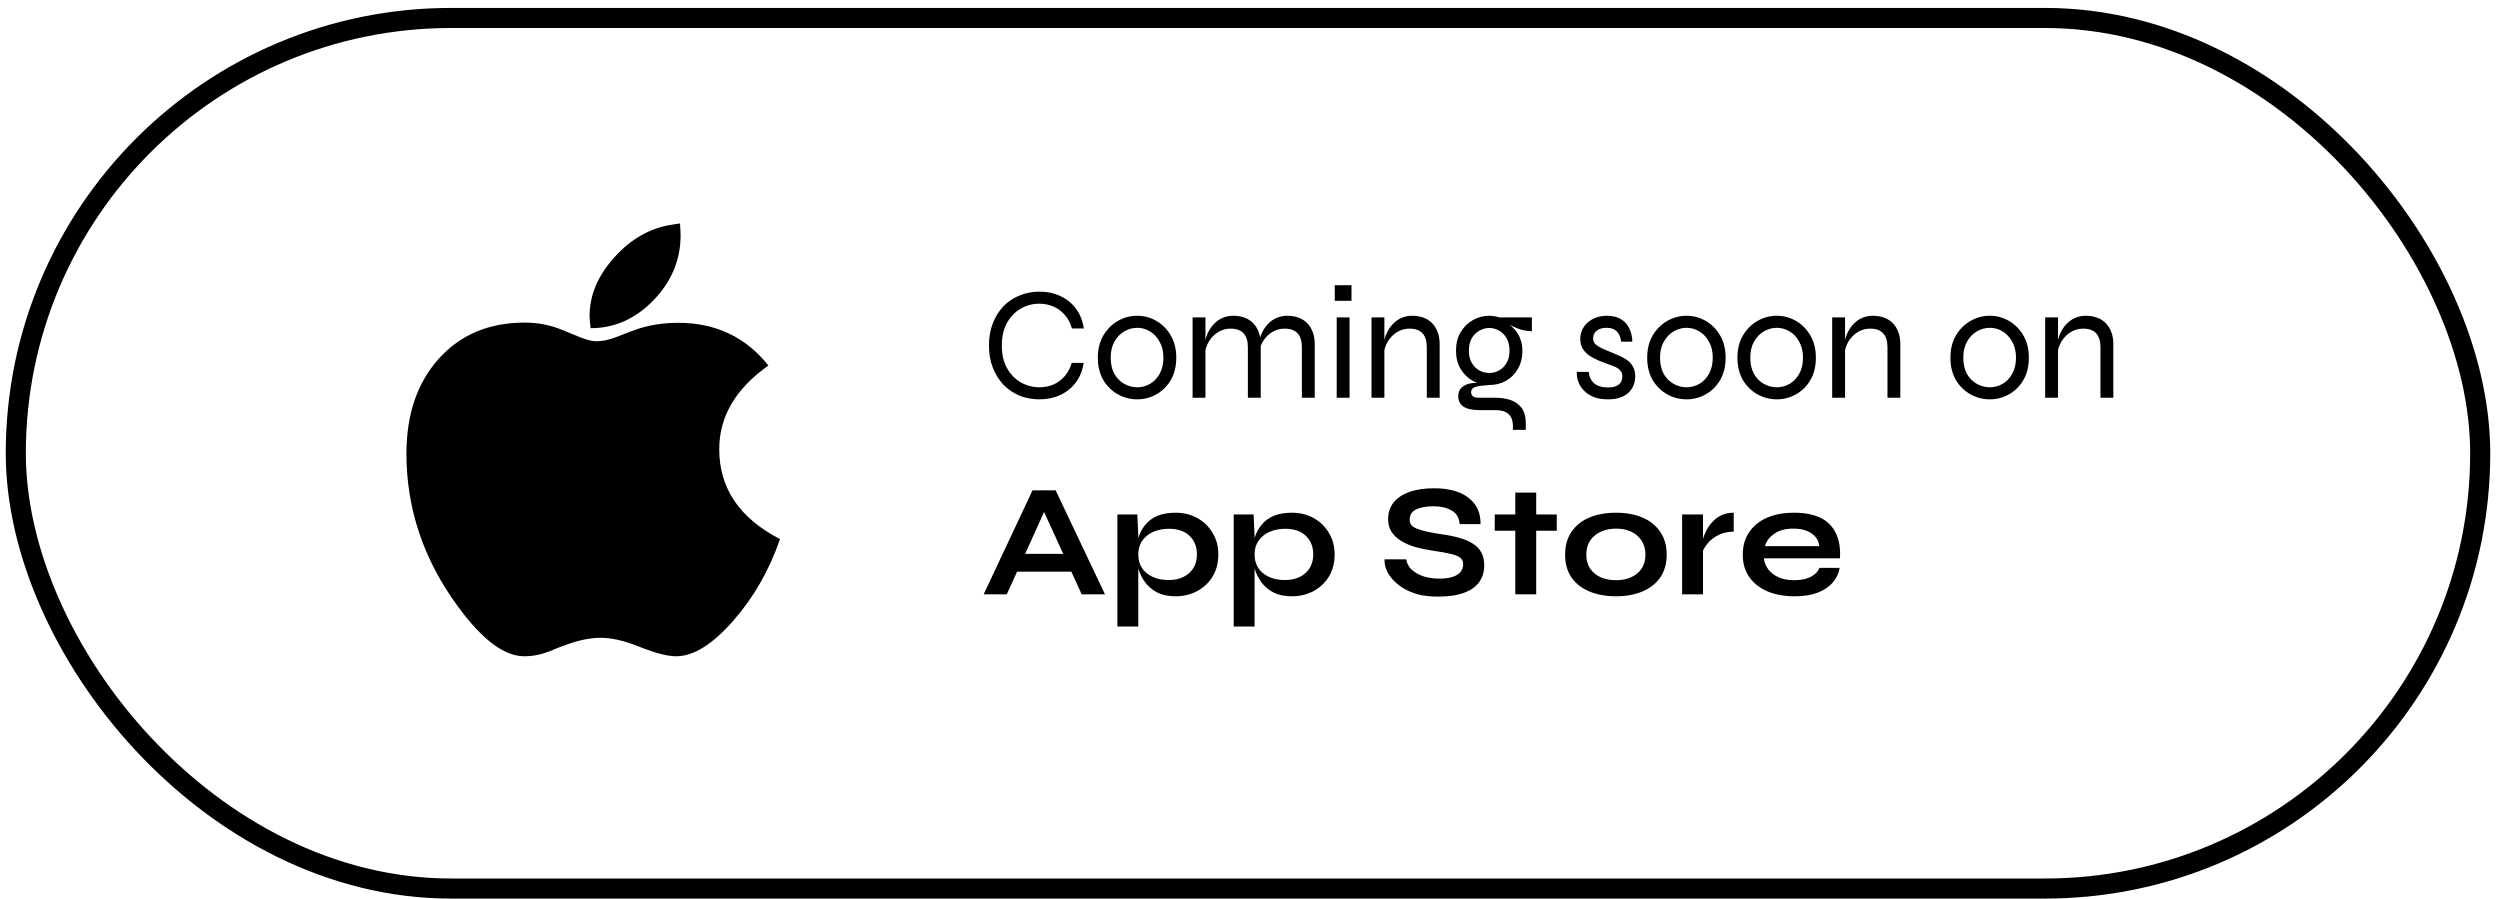
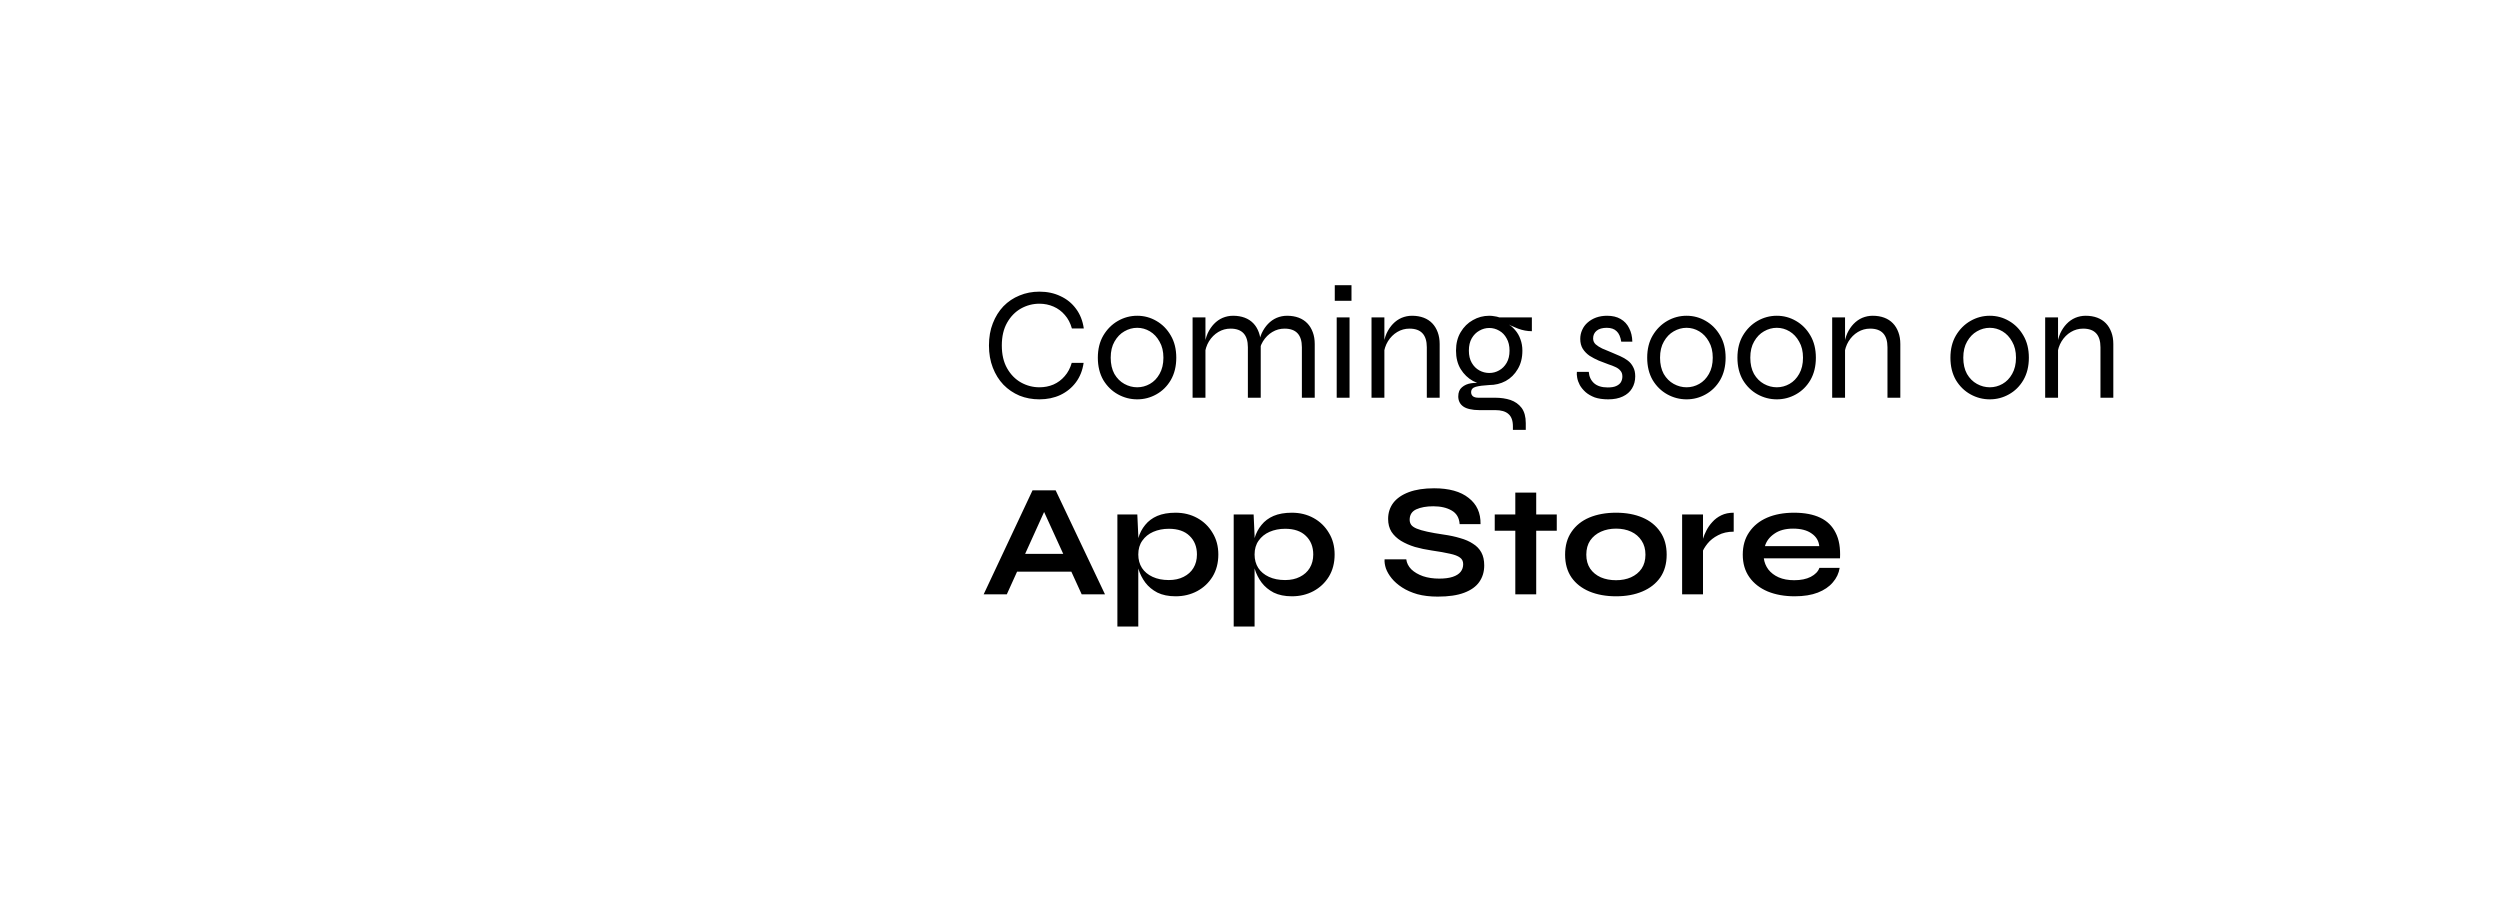
<svg xmlns="http://www.w3.org/2000/svg" width="178" height="64" viewBox="0 0 178 64" fill="none">
-   <rect x="1.125" y="1.279" width="175.466" height="61.985" rx="30.993" stroke="black" stroke-width="1.43" />
  <g clip-path="url(#clip0_1659_17853)">
-     <path d="M42.054 23.366C43.755 23.366 45.248 22.701 46.533 21.372C47.817 20.043 48.459 18.497 48.459 16.735C48.459 16.542 48.444 16.267 48.413 15.91C48.189 15.941 48.021 15.966 47.908 15.986C46.339 16.211 44.958 16.98 43.766 18.294C42.573 19.608 41.977 21.013 41.977 22.51C41.977 22.683 42.003 22.969 42.054 23.366ZM48.153 46.726C49.366 46.726 50.706 45.896 52.173 44.236C53.641 42.576 54.762 40.625 55.537 38.384C52.653 36.897 51.21 34.763 51.21 31.983C51.21 29.66 52.377 27.674 54.711 26.024C53.091 23.997 50.95 22.984 48.291 22.984C47.17 22.984 46.145 23.152 45.218 23.488L44.637 23.702L43.857 24.008C43.348 24.201 42.884 24.298 42.466 24.298C42.14 24.298 41.712 24.186 41.182 23.962L40.586 23.717L40.02 23.488C39.195 23.142 38.308 22.969 37.361 22.969C34.823 22.969 32.785 23.824 31.246 25.535C29.707 27.247 28.938 29.503 28.938 32.304C28.938 36.245 30.171 39.887 32.637 43.227C34.349 45.56 35.913 46.726 37.33 46.726C37.931 46.726 38.527 46.609 39.118 46.375L39.868 46.069L40.464 45.855C41.3 45.56 42.069 45.412 42.772 45.412C43.516 45.412 44.372 45.601 45.34 45.977L45.814 46.161C46.803 46.538 47.582 46.726 48.153 46.726Z" fill="black" />
-   </g>
+     </g>
  <path d="M77.154 25.835C77.078 26.369 76.895 26.831 76.605 27.22C76.315 27.609 75.945 27.91 75.495 28.124C75.052 28.33 74.556 28.433 74.007 28.433C73.496 28.433 73.023 28.345 72.588 28.17C72.153 27.986 71.772 27.727 71.444 27.391C71.124 27.056 70.872 26.651 70.689 26.178C70.505 25.705 70.414 25.179 70.414 24.599C70.414 24.012 70.505 23.485 70.689 23.02C70.872 22.547 71.124 22.143 71.444 21.807C71.772 21.471 72.153 21.216 72.588 21.04C73.023 20.857 73.496 20.766 74.007 20.766C74.564 20.766 75.064 20.872 75.506 21.086C75.956 21.292 76.326 21.593 76.616 21.99C76.906 22.379 77.089 22.845 77.166 23.386H76.319C76.212 23.005 76.044 22.684 75.815 22.425C75.594 22.166 75.327 21.967 75.014 21.83C74.701 21.693 74.366 21.624 74.007 21.624C73.542 21.624 73.103 21.738 72.691 21.967C72.287 22.196 71.959 22.532 71.707 22.974C71.455 23.417 71.329 23.958 71.329 24.599C71.329 25.24 71.455 25.782 71.707 26.224C71.959 26.667 72.287 27.002 72.691 27.231C73.103 27.46 73.542 27.575 74.007 27.575C74.366 27.575 74.698 27.51 75.003 27.38C75.316 27.243 75.583 27.044 75.804 26.785C76.033 26.526 76.201 26.209 76.307 25.835H77.154ZM80.97 28.433C80.481 28.433 80.024 28.314 79.597 28.078C79.169 27.841 78.822 27.502 78.555 27.06C78.296 26.61 78.166 26.079 78.166 25.469C78.166 24.859 78.296 24.332 78.555 23.89C78.822 23.44 79.169 23.093 79.597 22.848C80.024 22.604 80.481 22.482 80.97 22.482C81.458 22.482 81.912 22.604 82.332 22.848C82.759 23.093 83.102 23.44 83.361 23.89C83.621 24.332 83.751 24.859 83.751 25.469C83.751 26.079 83.621 26.61 83.361 27.06C83.102 27.502 82.759 27.841 82.332 28.078C81.912 28.314 81.458 28.433 80.97 28.433ZM80.97 27.575C81.29 27.575 81.591 27.494 81.874 27.334C82.156 27.174 82.385 26.938 82.56 26.625C82.743 26.304 82.835 25.919 82.835 25.469C82.835 25.019 82.743 24.637 82.56 24.325C82.385 24.004 82.156 23.76 81.874 23.592C81.591 23.424 81.29 23.34 80.97 23.34C80.649 23.34 80.344 23.424 80.054 23.592C79.772 23.752 79.539 23.993 79.356 24.313C79.173 24.626 79.082 25.011 79.082 25.469C79.082 25.919 79.169 26.304 79.345 26.625C79.528 26.938 79.764 27.174 80.054 27.334C80.344 27.494 80.649 27.575 80.97 27.575ZM84.912 22.597H85.828V28.318H84.912V22.597ZM87.796 22.482C88.101 22.482 88.376 22.528 88.62 22.619C88.864 22.711 89.07 22.845 89.238 23.02C89.406 23.195 89.535 23.409 89.627 23.661C89.719 23.905 89.764 24.183 89.764 24.496V28.318H88.849V24.725C88.849 24.283 88.746 23.951 88.54 23.73C88.334 23.508 88.025 23.398 87.613 23.398C87.3 23.398 87.01 23.478 86.743 23.638C86.476 23.798 86.255 24.019 86.079 24.302C85.912 24.576 85.809 24.897 85.771 25.263L85.759 24.599C85.797 24.279 85.874 23.989 85.988 23.73C86.11 23.47 86.259 23.249 86.434 23.066C86.617 22.875 86.823 22.73 87.052 22.631C87.289 22.532 87.537 22.482 87.796 22.482ZM91.641 22.482C91.946 22.482 92.221 22.528 92.465 22.619C92.709 22.711 92.915 22.845 93.083 23.02C93.251 23.195 93.38 23.409 93.472 23.661C93.564 23.905 93.609 24.183 93.609 24.496V28.318H92.694V24.725C92.694 24.283 92.591 23.951 92.385 23.73C92.179 23.508 91.87 23.398 91.458 23.398C91.145 23.398 90.855 23.478 90.588 23.638C90.321 23.798 90.1 24.019 89.924 24.302C89.757 24.576 89.654 24.897 89.616 25.263L89.604 24.599C89.642 24.279 89.719 23.989 89.833 23.73C89.955 23.47 90.104 23.249 90.279 23.066C90.462 22.875 90.668 22.73 90.897 22.631C91.134 22.532 91.382 22.482 91.641 22.482ZM96.226 20.308V21.418H95.036V20.308H96.226ZM95.173 22.597H96.088V28.318H95.173V22.597ZM97.652 22.597H98.568V28.318H97.652V22.597ZM100.536 22.482C100.841 22.482 101.116 22.528 101.36 22.619C101.604 22.711 101.81 22.845 101.978 23.02C102.146 23.195 102.275 23.409 102.367 23.661C102.458 23.905 102.504 24.183 102.504 24.496V28.318H101.589V24.725C101.589 24.283 101.486 23.951 101.28 23.73C101.074 23.508 100.765 23.398 100.353 23.398C100.04 23.398 99.75 23.478 99.483 23.638C99.216 23.798 98.995 24.019 98.819 24.302C98.651 24.576 98.549 24.897 98.51 25.263L98.499 24.599C98.537 24.279 98.613 23.989 98.728 23.73C98.85 23.47 98.999 23.249 99.174 23.066C99.357 22.875 99.563 22.73 99.792 22.631C100.029 22.532 100.276 22.482 100.536 22.482ZM106.037 27.414C105.633 27.414 105.247 27.319 104.881 27.128C104.522 26.93 104.229 26.648 104 26.281C103.779 25.915 103.668 25.477 103.668 24.965C103.668 24.454 103.779 24.016 104 23.649C104.221 23.276 104.511 22.989 104.87 22.791C105.228 22.585 105.617 22.482 106.037 22.482C106.167 22.482 106.289 22.494 106.403 22.517C106.525 22.532 106.64 22.558 106.746 22.597H109.069V23.581C108.741 23.581 108.413 23.52 108.085 23.398C107.765 23.276 107.49 23.15 107.261 23.02L107.216 22.974C107.483 23.119 107.7 23.291 107.868 23.489C108.043 23.688 108.173 23.913 108.257 24.164C108.348 24.409 108.394 24.675 108.394 24.965C108.394 25.477 108.284 25.915 108.062 26.281C107.849 26.648 107.563 26.93 107.204 27.128C106.846 27.319 106.456 27.414 106.037 27.414ZM107.719 30.607V30.355C107.719 29.951 107.612 29.657 107.399 29.474C107.193 29.291 106.88 29.2 106.46 29.2H105.316C105.064 29.2 104.843 29.177 104.652 29.131C104.469 29.093 104.317 29.032 104.194 28.948C104.072 28.864 103.981 28.761 103.92 28.639C103.859 28.517 103.828 28.379 103.828 28.227C103.828 27.937 103.916 27.72 104.091 27.575C104.267 27.422 104.484 27.327 104.744 27.288C105.003 27.25 105.251 27.25 105.488 27.288L106.037 27.414C105.625 27.437 105.304 27.479 105.076 27.54C104.854 27.601 104.744 27.731 104.744 27.929C104.744 28.044 104.786 28.139 104.87 28.215C104.961 28.284 105.095 28.318 105.27 28.318H106.46C106.857 28.318 107.219 28.372 107.547 28.479C107.875 28.593 108.139 28.78 108.337 29.039C108.535 29.306 108.635 29.669 108.635 30.126V30.607H107.719ZM106.037 26.556C106.289 26.556 106.521 26.495 106.735 26.373C106.956 26.251 107.135 26.072 107.273 25.835C107.41 25.599 107.479 25.309 107.479 24.965C107.479 24.622 107.41 24.332 107.273 24.096C107.143 23.852 106.968 23.669 106.746 23.546C106.525 23.417 106.289 23.352 106.037 23.352C105.785 23.352 105.549 23.417 105.327 23.546C105.106 23.669 104.927 23.848 104.79 24.084C104.652 24.321 104.584 24.614 104.584 24.965C104.584 25.309 104.652 25.599 104.79 25.835C104.927 26.072 105.106 26.251 105.327 26.373C105.549 26.495 105.785 26.556 106.037 26.556ZM112.274 26.476H113.121C113.144 26.804 113.266 27.071 113.487 27.277C113.716 27.483 114.044 27.586 114.471 27.586C114.731 27.586 114.933 27.552 115.078 27.483C115.23 27.414 115.341 27.323 115.41 27.208C115.478 27.086 115.513 26.953 115.513 26.808C115.513 26.632 115.467 26.495 115.375 26.396C115.291 26.289 115.173 26.201 115.02 26.133C114.876 26.064 114.708 25.999 114.517 25.938C114.296 25.854 114.067 25.767 113.83 25.675C113.602 25.576 113.384 25.461 113.178 25.332C112.98 25.194 112.82 25.03 112.697 24.84C112.575 24.641 112.514 24.405 112.514 24.13C112.514 23.901 112.56 23.688 112.652 23.489C112.743 23.283 112.873 23.108 113.041 22.963C113.216 22.81 113.418 22.692 113.647 22.608C113.884 22.524 114.143 22.482 114.425 22.482C114.807 22.482 115.127 22.558 115.387 22.711C115.654 22.864 115.856 23.081 115.993 23.363C116.138 23.638 116.214 23.958 116.222 24.325H115.432C115.379 23.981 115.268 23.733 115.101 23.581C114.94 23.421 114.708 23.34 114.403 23.34C114.09 23.34 113.849 23.409 113.682 23.546C113.514 23.684 113.43 23.867 113.43 24.096C113.43 24.264 113.491 24.405 113.613 24.519C113.735 24.626 113.891 24.725 114.082 24.817C114.28 24.901 114.49 24.988 114.712 25.08C114.933 25.171 115.146 25.263 115.352 25.355C115.558 25.446 115.741 25.553 115.902 25.675C116.062 25.797 116.188 25.95 116.279 26.133C116.378 26.308 116.428 26.529 116.428 26.796C116.428 27.117 116.352 27.403 116.199 27.655C116.054 27.899 115.837 28.09 115.547 28.227C115.265 28.364 114.917 28.433 114.506 28.433C114.132 28.433 113.811 28.387 113.544 28.296C113.285 28.196 113.067 28.07 112.892 27.918C112.717 27.758 112.579 27.59 112.48 27.414C112.388 27.239 112.327 27.067 112.297 26.899C112.266 26.732 112.259 26.59 112.274 26.476ZM120.083 28.433C119.595 28.433 119.137 28.314 118.71 28.078C118.283 27.841 117.936 27.502 117.669 27.06C117.409 26.61 117.28 26.079 117.28 25.469C117.28 24.859 117.409 24.332 117.669 23.89C117.936 23.44 118.283 23.093 118.71 22.848C119.137 22.604 119.595 22.482 120.083 22.482C120.571 22.482 121.025 22.604 121.445 22.848C121.872 23.093 122.215 23.44 122.475 23.89C122.734 24.332 122.864 24.859 122.864 25.469C122.864 26.079 122.734 26.61 122.475 27.06C122.215 27.502 121.872 27.841 121.445 28.078C121.025 28.314 120.571 28.433 120.083 28.433ZM120.083 27.575C120.404 27.575 120.705 27.494 120.987 27.334C121.269 27.174 121.498 26.938 121.674 26.625C121.857 26.304 121.948 25.919 121.948 25.469C121.948 25.019 121.857 24.637 121.674 24.325C121.498 24.004 121.269 23.76 120.987 23.592C120.705 23.424 120.404 23.34 120.083 23.34C119.763 23.34 119.458 23.424 119.168 23.592C118.885 23.752 118.653 23.993 118.47 24.313C118.287 24.626 118.195 25.011 118.195 25.469C118.195 25.919 118.283 26.304 118.458 26.625C118.641 26.938 118.878 27.174 119.168 27.334C119.458 27.494 119.763 27.575 120.083 27.575ZM126.509 28.433C126.021 28.433 125.563 28.314 125.136 28.078C124.708 27.841 124.361 27.502 124.094 27.06C123.835 26.61 123.705 26.079 123.705 25.469C123.705 24.859 123.835 24.332 124.094 23.89C124.361 23.44 124.708 23.093 125.136 22.848C125.563 22.604 126.021 22.482 126.509 22.482C126.997 22.482 127.451 22.604 127.871 22.848C128.298 23.093 128.641 23.44 128.901 23.89C129.16 24.332 129.29 24.859 129.29 25.469C129.29 26.079 129.16 26.61 128.901 27.06C128.641 27.502 128.298 27.841 127.871 28.078C127.451 28.314 126.997 28.433 126.509 28.433ZM126.509 27.575C126.829 27.575 127.131 27.494 127.413 27.334C127.695 27.174 127.924 26.938 128.1 26.625C128.283 26.304 128.374 25.919 128.374 25.469C128.374 25.019 128.283 24.637 128.1 24.325C127.924 24.004 127.695 23.76 127.413 23.592C127.131 23.424 126.829 23.34 126.509 23.34C126.189 23.34 125.883 23.424 125.593 23.592C125.311 23.752 125.078 23.993 124.895 24.313C124.712 24.626 124.621 25.011 124.621 25.469C124.621 25.919 124.708 26.304 124.884 26.625C125.067 26.938 125.304 27.174 125.593 27.334C125.883 27.494 126.189 27.575 126.509 27.575ZM130.451 22.597H131.367V28.318H130.451V22.597ZM133.335 22.482C133.64 22.482 133.915 22.528 134.159 22.619C134.403 22.711 134.609 22.845 134.777 23.02C134.945 23.195 135.075 23.409 135.166 23.661C135.258 23.905 135.303 24.183 135.303 24.496V28.318H134.388V24.725C134.388 24.283 134.285 23.951 134.079 23.73C133.873 23.508 133.564 23.398 133.152 23.398C132.839 23.398 132.549 23.478 132.282 23.638C132.015 23.798 131.794 24.019 131.619 24.302C131.451 24.576 131.348 24.897 131.31 25.263L131.298 24.599C131.336 24.279 131.413 23.989 131.527 23.73C131.649 23.47 131.798 23.249 131.973 23.066C132.157 22.875 132.363 22.73 132.591 22.631C132.828 22.532 133.076 22.482 133.335 22.482ZM141.674 28.433C141.185 28.433 140.728 28.314 140.301 28.078C139.873 27.841 139.526 27.502 139.259 27.06C139 26.61 138.87 26.079 138.87 25.469C138.87 24.859 139 24.332 139.259 23.89C139.526 23.44 139.873 23.093 140.301 22.848C140.728 22.604 141.185 22.482 141.674 22.482C142.162 22.482 142.616 22.604 143.036 22.848C143.463 23.093 143.806 23.44 144.065 23.89C144.325 24.332 144.455 24.859 144.455 25.469C144.455 26.079 144.325 26.61 144.065 27.06C143.806 27.502 143.463 27.841 143.036 28.078C142.616 28.314 142.162 28.433 141.674 28.433ZM141.674 27.575C141.994 27.575 142.296 27.494 142.578 27.334C142.86 27.174 143.089 26.938 143.264 26.625C143.447 26.304 143.539 25.919 143.539 25.469C143.539 25.019 143.447 24.637 143.264 24.325C143.089 24.004 142.86 23.76 142.578 23.592C142.296 23.424 141.994 23.34 141.674 23.34C141.353 23.34 141.048 23.424 140.758 23.592C140.476 23.752 140.243 23.993 140.06 24.313C139.877 24.626 139.786 25.011 139.786 25.469C139.786 25.919 139.873 26.304 140.049 26.625C140.232 26.938 140.468 27.174 140.758 27.334C141.048 27.494 141.353 27.575 141.674 27.575ZM145.616 22.597H146.532V28.318H145.616V22.597ZM148.5 22.482C148.805 22.482 149.08 22.528 149.324 22.619C149.568 22.711 149.774 22.845 149.942 23.02C150.11 23.195 150.239 23.409 150.331 23.661C150.423 23.905 150.468 24.183 150.468 24.496V28.318H149.553V24.725C149.553 24.283 149.45 23.951 149.244 23.73C149.038 23.508 148.729 23.398 148.317 23.398C148.004 23.398 147.714 23.478 147.447 23.638C147.18 23.798 146.959 24.019 146.784 24.302C146.616 24.576 146.513 24.897 146.475 25.263L146.463 24.599C146.501 24.279 146.578 23.989 146.692 23.73C146.814 23.47 146.963 23.249 147.138 23.066C147.321 22.875 147.527 22.73 147.756 22.631C147.993 22.532 148.241 22.482 148.5 22.482ZM71.879 40.705V39.435H76.776V40.705H71.879ZM70.036 42.318L73.515 34.914H75.163L78.676 42.318H77.017L73.973 35.647H74.705L71.684 42.318H70.036ZM83.701 42.456C83.197 42.456 82.766 42.368 82.407 42.193C82.056 42.009 81.77 41.773 81.549 41.483C81.328 41.185 81.164 40.861 81.057 40.51C80.95 40.159 80.897 39.816 80.897 39.48C80.897 39.061 80.947 38.672 81.046 38.313C81.153 37.955 81.317 37.642 81.538 37.375C81.759 37.1 82.045 36.886 82.396 36.734C82.755 36.581 83.189 36.505 83.701 36.505C84.273 36.505 84.788 36.631 85.245 36.883C85.703 37.135 86.066 37.485 86.332 37.935C86.607 38.378 86.745 38.893 86.745 39.48C86.745 40.083 86.607 40.609 86.332 41.06C86.058 41.502 85.692 41.845 85.234 42.09C84.776 42.334 84.265 42.456 83.701 42.456ZM83.22 41.3C83.624 41.3 83.975 41.224 84.273 41.071C84.578 40.918 84.811 40.709 84.971 40.442C85.139 40.167 85.222 39.847 85.222 39.48C85.222 38.931 85.047 38.489 84.696 38.153C84.353 37.817 83.861 37.649 83.22 37.649C82.816 37.649 82.446 37.722 82.11 37.867C81.782 38.012 81.522 38.222 81.332 38.496C81.141 38.763 81.046 39.091 81.046 39.48C81.046 39.847 81.133 40.167 81.309 40.442C81.484 40.709 81.736 40.918 82.064 41.071C82.392 41.224 82.777 41.3 83.22 41.3ZM79.558 36.631H80.977L81.046 38.142V44.607H79.558V36.631ZM91.981 42.456C91.478 42.456 91.047 42.368 90.688 42.193C90.337 42.009 90.051 41.773 89.83 41.483C89.609 41.185 89.445 40.861 89.338 40.51C89.231 40.159 89.178 39.816 89.178 39.48C89.178 39.061 89.227 38.672 89.326 38.313C89.433 37.955 89.597 37.642 89.819 37.375C90.04 37.1 90.326 36.886 90.677 36.734C91.035 36.581 91.47 36.505 91.981 36.505C92.554 36.505 93.069 36.631 93.526 36.883C93.984 37.135 94.346 37.485 94.613 37.935C94.888 38.378 95.025 38.893 95.025 39.48C95.025 40.083 94.888 40.609 94.613 41.06C94.339 41.502 93.973 41.845 93.515 42.09C93.057 42.334 92.546 42.456 91.981 42.456ZM91.501 41.3C91.905 41.3 92.256 41.224 92.554 41.071C92.859 40.918 93.091 40.709 93.252 40.442C93.419 40.167 93.503 39.847 93.503 39.48C93.503 38.931 93.328 38.489 92.977 38.153C92.634 37.817 92.142 37.649 91.501 37.649C91.096 37.649 90.726 37.722 90.391 37.867C90.063 38.012 89.803 38.222 89.613 38.496C89.422 38.763 89.326 39.091 89.326 39.48C89.326 39.847 89.414 40.167 89.59 40.442C89.765 40.709 90.017 40.918 90.345 41.071C90.673 41.224 91.058 41.3 91.501 41.3ZM87.839 36.631H89.258L89.326 38.142V44.607H87.839V36.631ZM98.582 39.824H100.127C100.158 40.083 100.276 40.32 100.482 40.533C100.696 40.739 100.974 40.903 101.317 41.025C101.661 41.14 102.046 41.197 102.473 41.197C102.862 41.197 103.183 41.155 103.435 41.071C103.686 40.987 103.873 40.869 103.995 40.716C104.117 40.564 104.178 40.381 104.178 40.167C104.178 39.961 104.102 39.805 103.949 39.698C103.797 39.583 103.557 39.492 103.229 39.423C102.9 39.347 102.469 39.271 101.935 39.194C101.516 39.133 101.119 39.049 100.745 38.943C100.371 38.828 100.04 38.683 99.75 38.508C99.468 38.332 99.242 38.119 99.075 37.867C98.914 37.608 98.834 37.302 98.834 36.951C98.834 36.517 98.956 36.135 99.2 35.807C99.452 35.479 99.822 35.223 100.31 35.04C100.799 34.857 101.398 34.766 102.107 34.766C103.175 34.766 103.995 34.995 104.567 35.452C105.147 35.902 105.43 36.524 105.414 37.318H103.927C103.896 36.867 103.705 36.543 103.354 36.345C103.011 36.147 102.576 36.047 102.05 36.047C101.562 36.047 101.157 36.12 100.837 36.265C100.524 36.41 100.368 36.658 100.368 37.009C100.368 37.146 100.406 37.268 100.482 37.375C100.558 37.474 100.688 37.562 100.871 37.638C101.054 37.714 101.302 37.787 101.615 37.855C101.928 37.924 102.317 37.993 102.782 38.061C103.217 38.122 103.61 38.206 103.961 38.313C104.319 38.412 104.625 38.546 104.876 38.714C105.136 38.874 105.334 39.08 105.471 39.332C105.609 39.583 105.677 39.892 105.677 40.258C105.677 40.709 105.559 41.102 105.323 41.437C105.094 41.765 104.735 42.021 104.247 42.204C103.766 42.387 103.141 42.479 102.37 42.479C101.821 42.479 101.337 42.421 100.917 42.307C100.497 42.185 100.135 42.025 99.83 41.826C99.525 41.628 99.277 41.41 99.086 41.174C98.895 40.938 98.758 40.701 98.674 40.465C98.598 40.228 98.567 40.014 98.582 39.824ZM106.425 36.631H110.842V37.787H106.425V36.631ZM107.89 35.075H109.378V42.318H107.89V35.075ZM115.062 42.456C114.345 42.456 113.712 42.341 113.163 42.112C112.621 41.883 112.197 41.552 111.892 41.117C111.587 40.674 111.435 40.133 111.435 39.492C111.435 38.851 111.587 38.309 111.892 37.867C112.197 37.417 112.621 37.077 113.163 36.848C113.712 36.62 114.345 36.505 115.062 36.505C115.779 36.505 116.405 36.62 116.939 36.848C117.481 37.077 117.904 37.417 118.209 37.867C118.514 38.309 118.667 38.851 118.667 39.492C118.667 40.133 118.514 40.674 118.209 41.117C117.904 41.552 117.481 41.883 116.939 42.112C116.405 42.341 115.779 42.456 115.062 42.456ZM115.062 41.311C115.459 41.311 115.814 41.243 116.126 41.105C116.447 40.96 116.699 40.754 116.882 40.487C117.065 40.213 117.156 39.881 117.156 39.492C117.156 39.103 117.065 38.771 116.882 38.496C116.699 38.214 116.451 38 116.138 37.855C115.825 37.711 115.466 37.638 115.062 37.638C114.665 37.638 114.307 37.711 113.986 37.855C113.666 38 113.41 38.21 113.22 38.485C113.037 38.759 112.945 39.095 112.945 39.492C112.945 39.881 113.037 40.213 113.22 40.487C113.403 40.754 113.655 40.96 113.975 41.105C114.295 41.243 114.658 41.311 115.062 41.311ZM119.767 36.631H121.254V42.318H119.767V36.631ZM123.44 37.855C123.013 37.855 122.643 37.939 122.33 38.107C122.017 38.267 121.765 38.466 121.575 38.702C121.384 38.939 121.25 39.168 121.174 39.389L121.163 38.759C121.17 38.668 121.201 38.534 121.254 38.359C121.308 38.176 121.388 37.981 121.495 37.775C121.601 37.562 121.742 37.359 121.918 37.169C122.093 36.97 122.307 36.81 122.559 36.688C122.811 36.566 123.104 36.505 123.44 36.505V37.855ZM129.543 40.43H130.985C130.924 40.819 130.76 41.166 130.493 41.471C130.234 41.777 129.879 42.017 129.429 42.193C128.979 42.368 128.43 42.456 127.781 42.456C127.056 42.456 126.416 42.341 125.859 42.112C125.302 41.876 124.867 41.536 124.554 41.094C124.241 40.651 124.085 40.117 124.085 39.492C124.085 38.866 124.238 38.332 124.543 37.89C124.848 37.44 125.271 37.096 125.813 36.86C126.362 36.623 127.003 36.505 127.735 36.505C128.483 36.505 129.105 36.623 129.601 36.86C130.097 37.096 130.463 37.455 130.699 37.935C130.943 38.408 131.046 39.015 131.008 39.755H125.584C125.622 40.045 125.729 40.308 125.904 40.545C126.088 40.781 126.332 40.968 126.637 41.105C126.95 41.243 127.32 41.311 127.747 41.311C128.22 41.311 128.613 41.231 128.926 41.071C129.246 40.903 129.452 40.69 129.543 40.43ZM127.667 37.638C127.117 37.638 126.671 37.76 126.328 38.004C125.985 38.241 125.763 38.534 125.664 38.885H129.532C129.494 38.504 129.311 38.203 128.983 37.981C128.662 37.752 128.224 37.638 127.667 37.638Z" fill="black" />
  <defs>
    <clipPath id="clip0_1659_17853">
      <rect width="26.6" height="30.816" fill="white" transform="translate(28.937 15.91)" />
    </clipPath>
  </defs>
</svg>